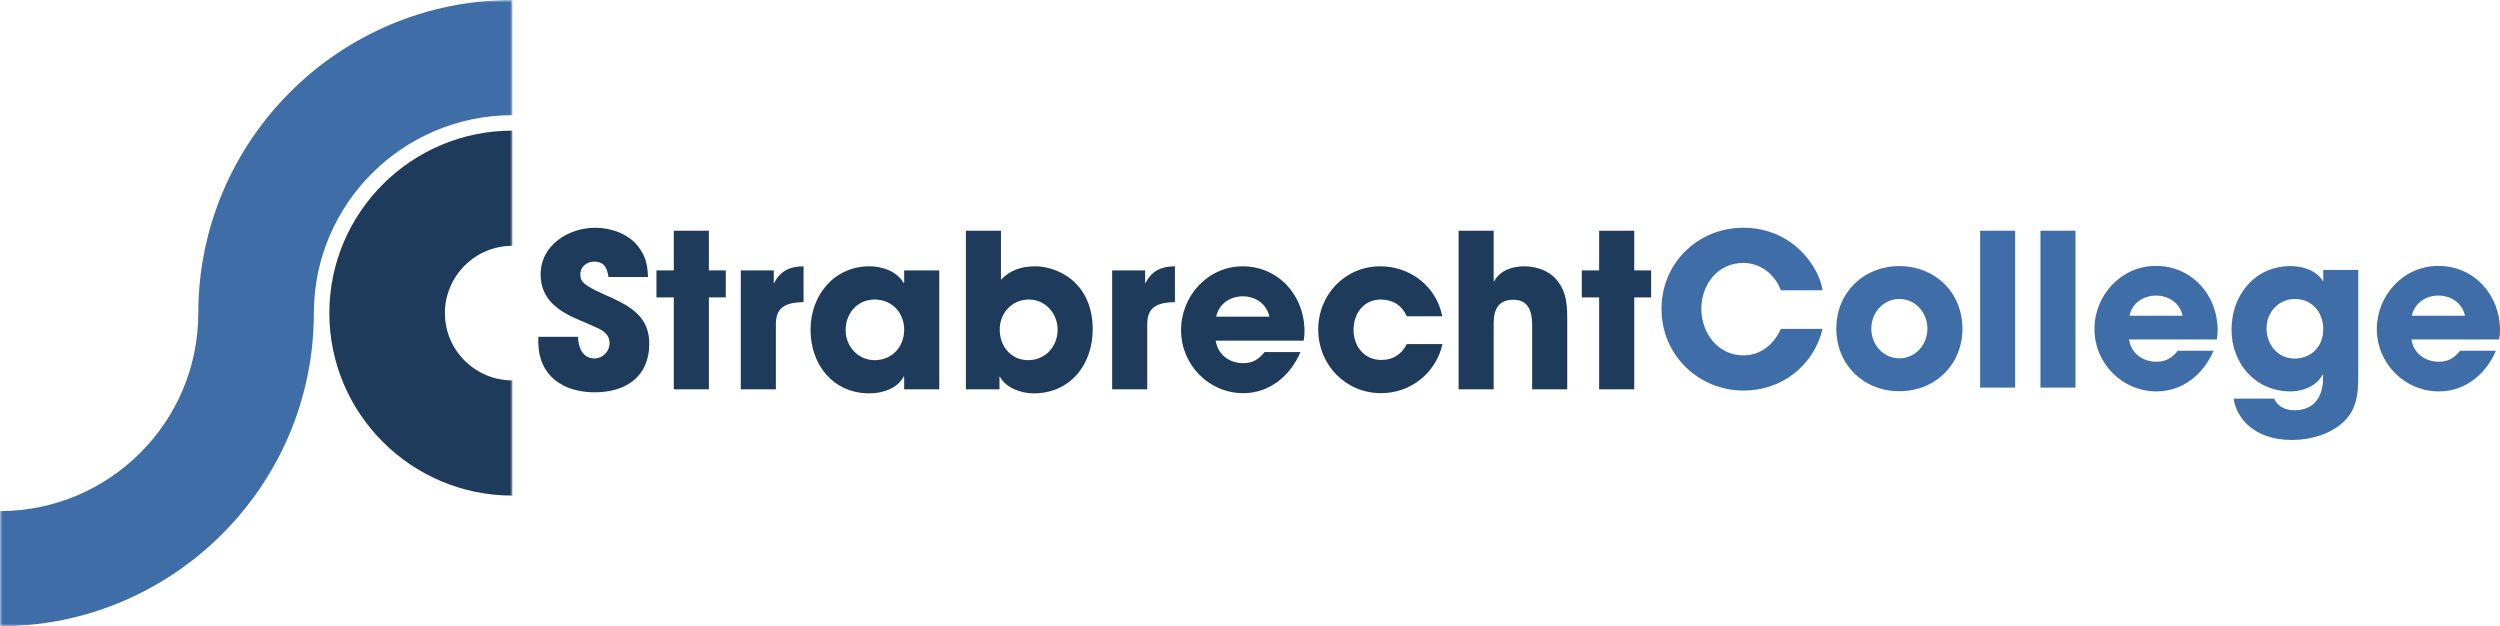
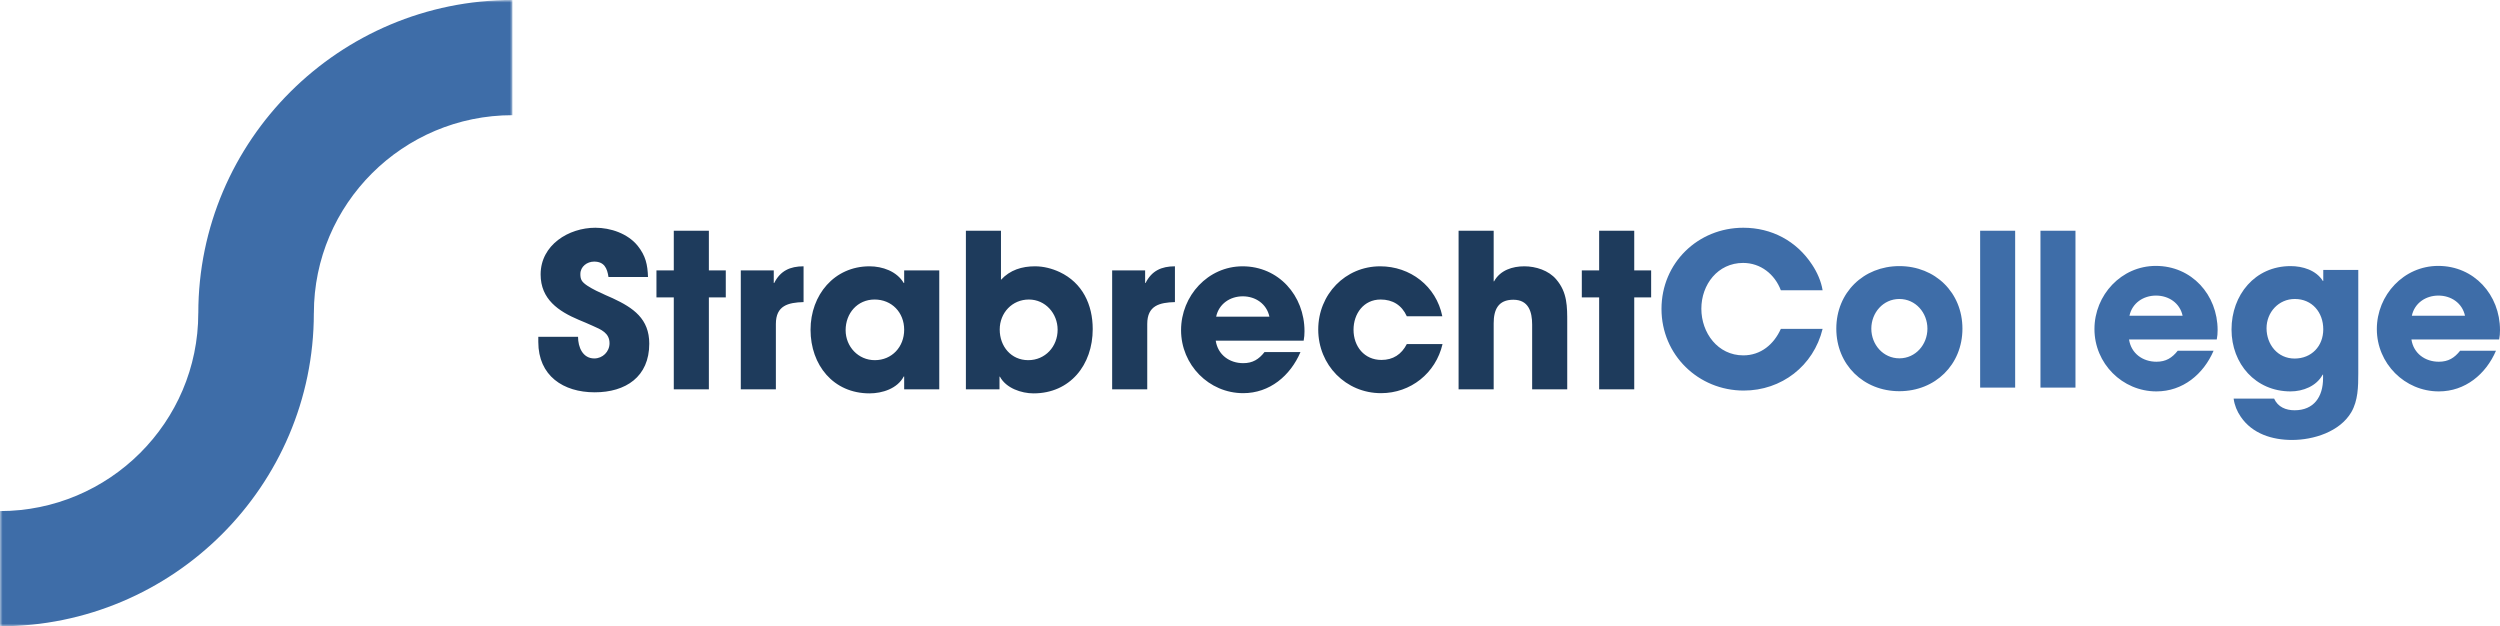
<svg xmlns="http://www.w3.org/2000/svg" xmlns:xlink="http://www.w3.org/1999/xlink" width="483px" height="121px" viewBox="0 0 483 121" version="1.1">
  <title>Strabrecht College pay off 2021 v2</title>
  <defs>
    <polygon id="path-1" points="0 0 99 0 99 121 0 121" />
  </defs>
  <g id="Page-1" stroke="none" stroke-width="1" fill="none" fill-rule="evenodd">
    <g id="Strabrecht-College-pay-off-2021-v2">
      <path d="M476.236,60.997 L465.968,60.997 C466.498,58.538 468.658,57.106 471.103,57.106 C473.546,57.106 475.707,58.538 476.236,60.997 L476.236,60.997 Z M483,63.782 C483,56.942 477.989,51.372 471.061,51.372 C464.421,51.372 459.205,56.983 459.205,63.577 C459.205,70.213 464.583,75.619 471.184,75.619 C476.278,75.619 480.272,72.301 482.226,67.756 L475.299,67.756 C474.197,69.148 473.017,69.886 471.184,69.886 C468.536,69.886 466.295,68.288 465.888,65.586 L482.838,65.586 C482.958,64.971 483,64.397 483,63.782 L483,63.782 Z M448.855,63.619 C448.855,66.894 446.575,69.271 443.314,69.271 C440.054,69.271 437.896,66.568 437.896,63.414 C437.896,60.342 440.219,57.762 443.354,57.762 C446.696,57.762 448.855,60.342 448.855,63.619 L448.855,63.619 Z M455.619,72.138 L455.619,52.151 L448.855,52.151 L448.855,54.28 L448.775,54.28 C447.469,52.192 444.863,51.411 442.54,51.411 C435.654,51.411 431.13,56.983 431.13,63.661 C431.13,70.296 435.777,75.619 442.54,75.619 C444.944,75.619 447.552,74.597 448.735,72.384 L448.815,72.384 L448.815,73.079 C448.815,76.684 447.023,79.264 443.314,79.264 C441.645,79.264 440.096,78.652 439.361,77.013 L431.538,77.013 C431.703,78.281 432.191,79.471 432.925,80.535 C435.165,83.812 438.997,85 442.825,85 C446.94,85 452.034,83.443 454.276,79.633 C455.579,77.381 455.619,74.678 455.619,72.138 L455.619,72.138 Z M421.679,60.997 L411.412,60.997 C411.942,58.538 414.1,57.106 416.544,57.106 C418.99,57.106 421.15,58.538 421.679,60.997 L421.679,60.997 Z M428.444,63.782 C428.444,56.942 423.432,51.372 416.504,51.372 C409.862,51.372 404.648,56.983 404.648,63.577 C404.648,70.213 410.027,75.619 416.627,75.619 C421.719,75.619 425.712,72.301 427.667,67.756 L420.743,67.756 C419.641,69.148 418.459,69.886 416.627,69.886 C413.977,69.886 411.737,68.288 411.33,65.586 L428.279,65.586 C428.402,64.971 428.444,64.397 428.444,63.782 L428.444,63.782 Z M394.216,74.885 L400.981,74.885 L400.981,44.574 L394.216,44.574 L394.216,74.885 Z M382.563,74.885 L389.329,74.885 L389.329,44.574 L382.563,44.574 L382.563,74.885 Z M372.378,63.496 C372.378,66.568 370.097,69.23 366.958,69.23 C363.822,69.23 361.539,66.568 361.539,63.496 C361.539,60.424 363.822,57.762 366.958,57.762 C370.097,57.762 372.378,60.424 372.378,63.496 L372.378,63.496 Z M379.142,63.496 C379.142,56.532 373.885,51.411 366.958,51.411 C360.035,51.411 354.775,56.532 354.775,63.496 C354.775,70.459 360.035,75.58 366.958,75.58 C373.885,75.58 379.142,70.459 379.142,63.496 L379.142,63.496 Z M352.128,63.538 L344.06,63.538 C342.717,66.527 340.189,68.658 336.809,68.658 C331.878,68.658 328.7,64.314 328.7,59.645 C328.7,54.977 331.878,50.798 336.767,50.798 C340.15,50.798 342.878,52.97 344.06,56.081 L352.128,56.081 C351.843,54.32 351.07,52.6 350.091,51.126 C347.075,46.538 342.269,44 336.809,44 C328.05,44 321,50.798 321,59.686 C321,68.577 328.131,75.457 336.89,75.457 C344.184,75.457 350.376,70.706 352.128,63.538 L352.128,63.538 Z" id="Fill-1" fill="#3E6DA8" />
      <path d="M319,57.455 L319,52.238 L315.735,52.238 L315.735,44.579 L308.955,44.579 L308.955,52.238 L305.606,52.238 L305.606,57.455 L308.955,57.455 L308.955,75.215 L315.735,75.215 L315.735,57.455 L319,57.455 Z M302.79,75.215 L302.79,62.381 C302.79,59.234 302.83,56.501 300.664,53.976 C299.196,52.238 296.705,51.451 294.5,51.451 C292.211,51.451 289.843,52.195 288.658,54.349 L288.578,54.349 L288.578,44.579 L281.799,44.579 L281.799,75.215 L288.578,75.215 L288.578,62.463 C288.578,59.854 289.434,57.909 292.376,57.909 C295.315,57.909 296.011,60.228 296.011,62.713 L296.011,75.215 L302.79,75.215 Z M278.697,66.479 L271.793,66.479 C270.774,68.466 269.141,69.541 266.893,69.541 C263.587,69.541 261.502,66.934 261.502,63.706 C261.502,60.602 263.464,57.867 266.73,57.867 C269.059,57.867 270.815,58.944 271.793,61.097 L278.655,61.097 C277.47,55.259 272.447,51.451 266.649,51.451 C259.911,51.451 254.683,56.873 254.683,63.664 C254.683,70.536 260.034,75.96 266.812,75.96 C272.53,75.96 277.389,72.109 278.697,66.479 L278.697,66.479 Z M245.251,61.179 L234.96,61.179 C235.49,58.697 237.656,57.248 240.105,57.248 C242.556,57.248 244.721,58.697 245.251,61.179 L245.251,61.179 Z M252.029,63.994 C252.029,57.081 247.008,51.451 240.065,51.451 C233.408,51.451 228.181,57.123 228.181,63.788 C228.181,70.496 233.571,75.96 240.188,75.96 C245.293,75.96 249.292,72.607 251.255,68.013 L244.31,68.013 C243.209,69.417 242.025,70.163 240.188,70.163 C237.533,70.163 235.287,68.549 234.879,65.817 L251.867,65.817 C251.987,65.196 252.029,64.616 252.029,63.994 L252.029,63.994 Z M226.997,58.364 L226.997,51.451 C224.383,51.451 222.506,52.322 221.32,54.68 L221.239,54.68 L221.239,52.238 L214.868,52.238 L214.868,75.215 L221.648,75.215 L221.648,62.588 C221.648,59.027 224.016,58.449 226.997,58.364 L226.997,58.364 Z M204.333,63.706 C204.333,66.976 201.923,69.584 198.657,69.584 C195.35,69.584 193.145,66.934 193.145,63.664 C193.145,60.435 195.554,57.867 198.779,57.867 C201.965,57.867 204.333,60.559 204.333,63.706 L204.333,63.706 Z M211.113,63.582 C211.113,58.819 209.11,54.638 204.742,52.57 C203.232,51.865 201.598,51.451 199.962,51.451 C197.432,51.451 195.146,52.155 193.389,54.058 L193.389,44.579 L186.611,44.579 L186.611,75.215 L193.103,75.215 L193.103,72.771 L193.185,72.771 C194.369,75.006 197.351,76 199.678,76 C206.742,76 211.113,70.496 211.113,63.582 L211.113,63.582 Z M174.686,63.706 C174.686,67.016 172.319,69.584 169.012,69.584 C165.827,69.584 163.375,66.976 163.375,63.788 C163.375,60.517 165.662,57.867 168.97,57.867 C172.277,57.867 174.686,60.352 174.686,63.706 L174.686,63.706 Z M181.466,75.215 L181.466,52.238 L174.686,52.238 L174.686,54.68 L174.605,54.68 C173.258,52.405 170.481,51.451 167.99,51.451 C161.169,51.451 156.597,56.999 156.597,63.706 C156.597,70.536 161.007,76 167.99,76 C170.439,76 173.381,75.089 174.605,72.729 L174.686,72.729 L174.686,75.215 L181.466,75.215 Z M155.249,58.364 L155.249,51.451 C152.635,51.451 150.758,52.322 149.573,54.68 L149.491,54.68 L149.491,52.238 L143.121,52.238 L143.121,75.215 L149.899,75.215 L149.899,62.588 C149.899,59.027 152.268,58.449 155.249,58.364 L155.249,58.364 Z M140.221,57.455 L140.221,52.238 L136.954,52.238 L136.954,44.579 L130.175,44.579 L130.175,52.238 L126.827,52.238 L126.827,57.455 L130.175,57.455 L130.175,75.215 L136.954,75.215 L136.954,57.455 L140.221,57.455 Z M125.438,66.397 C125.438,61.594 122.377,59.484 118.374,57.62 C117.108,57.04 113.146,55.467 112.411,54.226 C112.168,53.851 112.126,53.398 112.126,52.941 C112.126,51.491 113.432,50.541 114.782,50.541 C116.74,50.541 117.312,51.823 117.559,53.521 L125.194,53.521 C125.113,51.121 124.745,49.423 123.193,47.477 C121.274,45.116 117.965,44 115.025,44 C109.881,44 104.449,47.312 104.449,53.024 C104.449,57.827 107.921,60.146 111.84,61.801 C112.74,62.174 113.636,62.548 114.535,62.96 C116.127,63.664 117.761,64.326 117.761,66.312 C117.761,67.97 116.413,69.252 114.821,69.252 C112.574,69.252 111.678,67.057 111.678,65.071 L104,65.071 L104,66.065 C104,72.607 108.817,75.794 114.903,75.794 C120.865,75.794 125.438,72.813 125.438,66.397 L125.438,66.397 Z" id="Fill-2" fill="#1E3B5C" />
      <g id="Group-6" transform="translate(0, 0)">
        <mask id="mask-2" fill="white">
          <use xlink:href="#path-1" />
        </mask>
        <g id="Clip-4" />
-         <path d="M99,25.234 C79.496,25.234 63.629,41.049 63.629,60.491 C63.629,79.932 79.496,95.748 99,95.748 L99,73.493 C91.807,73.493 85.955,67.661 85.955,60.491 C85.955,53.323 91.807,47.488 99,47.488 L99,25.234" id="Fill-3" fill="#1E3B5C" mask="url(#mask-2)" />
        <path d="M60.634,60.507 C60.634,93.863 33.41,121 -0.052,121 L-0.052,98.743 C21.099,98.743 38.307,81.59 38.307,60.507 L38.313,60.493 C38.313,27.137 65.538,0 99,0 L99,22.254 C77.848,22.254 60.64,39.407 60.64,60.493" id="Fill-5" fill="#3E6DA8" mask="url(#mask-2)" />
      </g>
    </g>
  </g>
</svg>